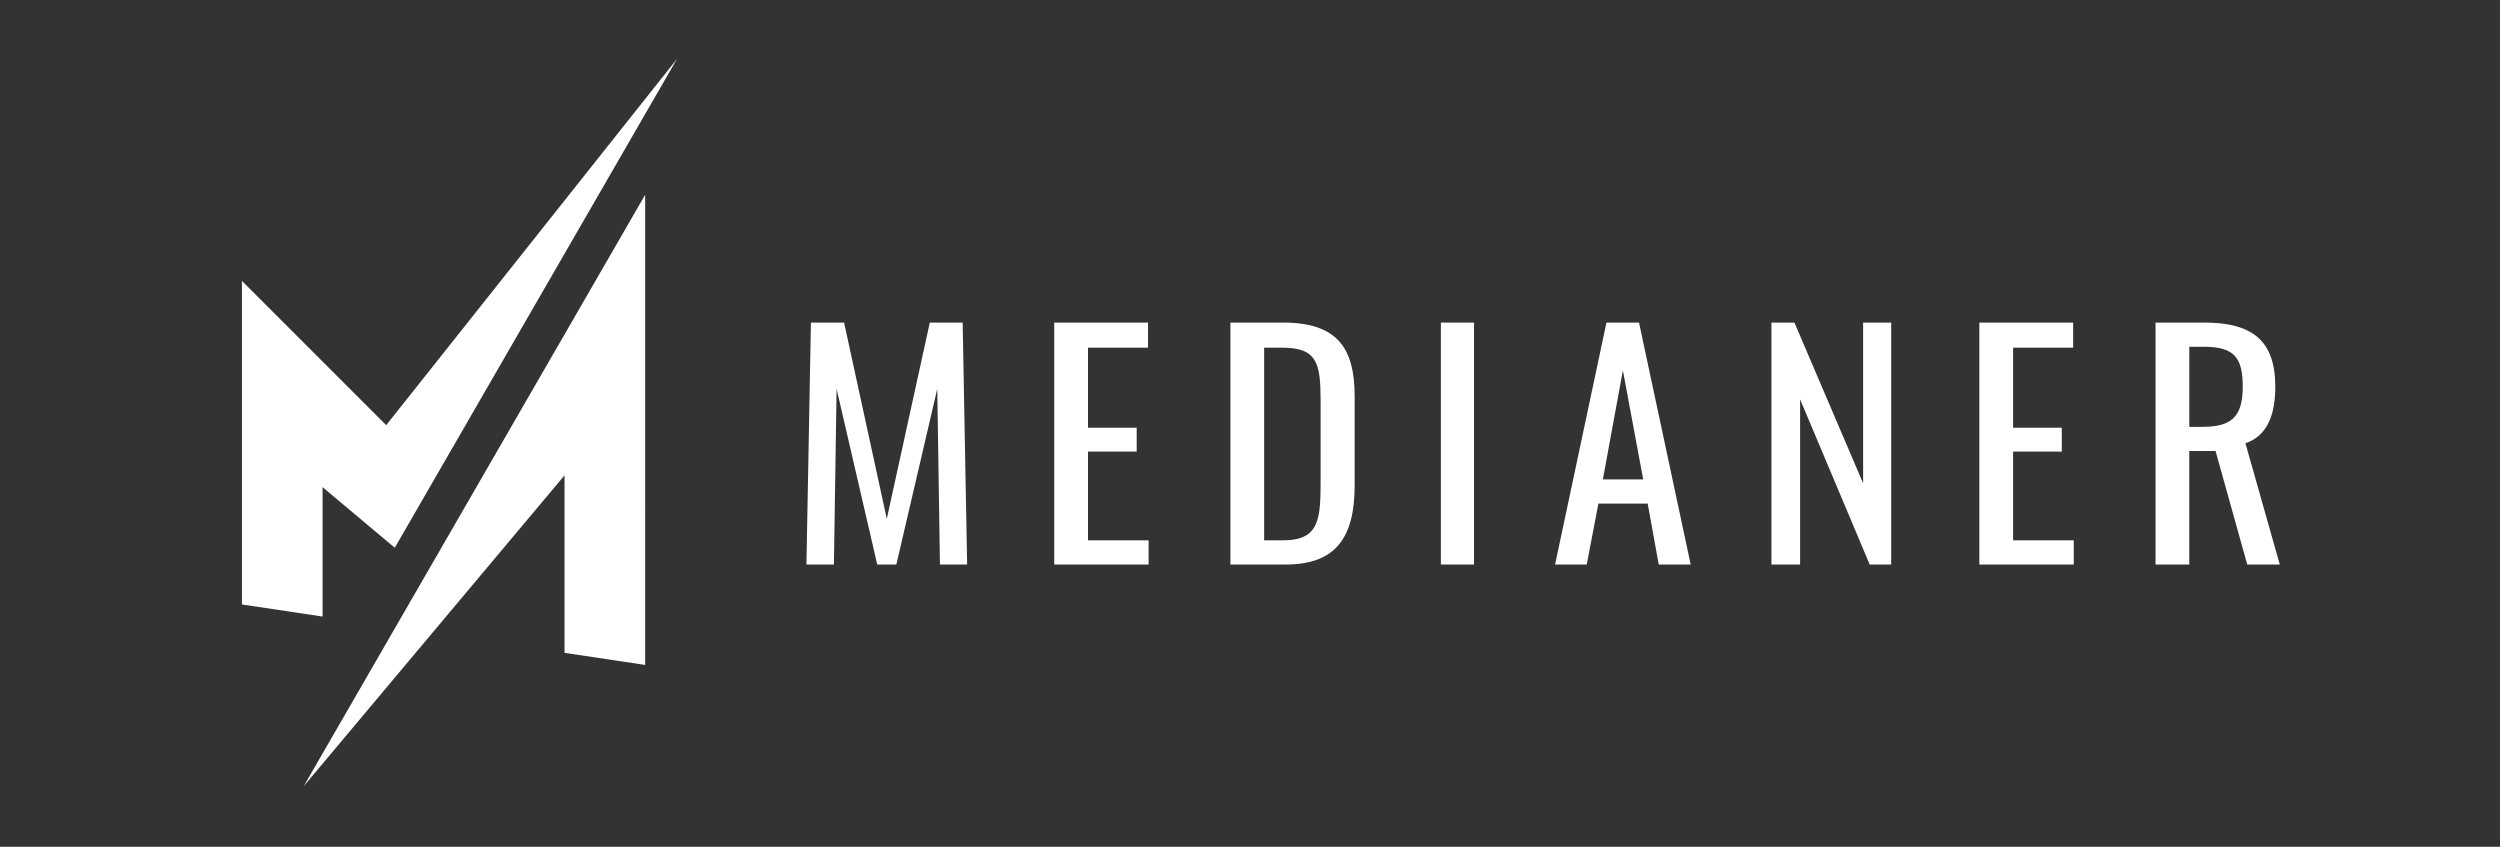
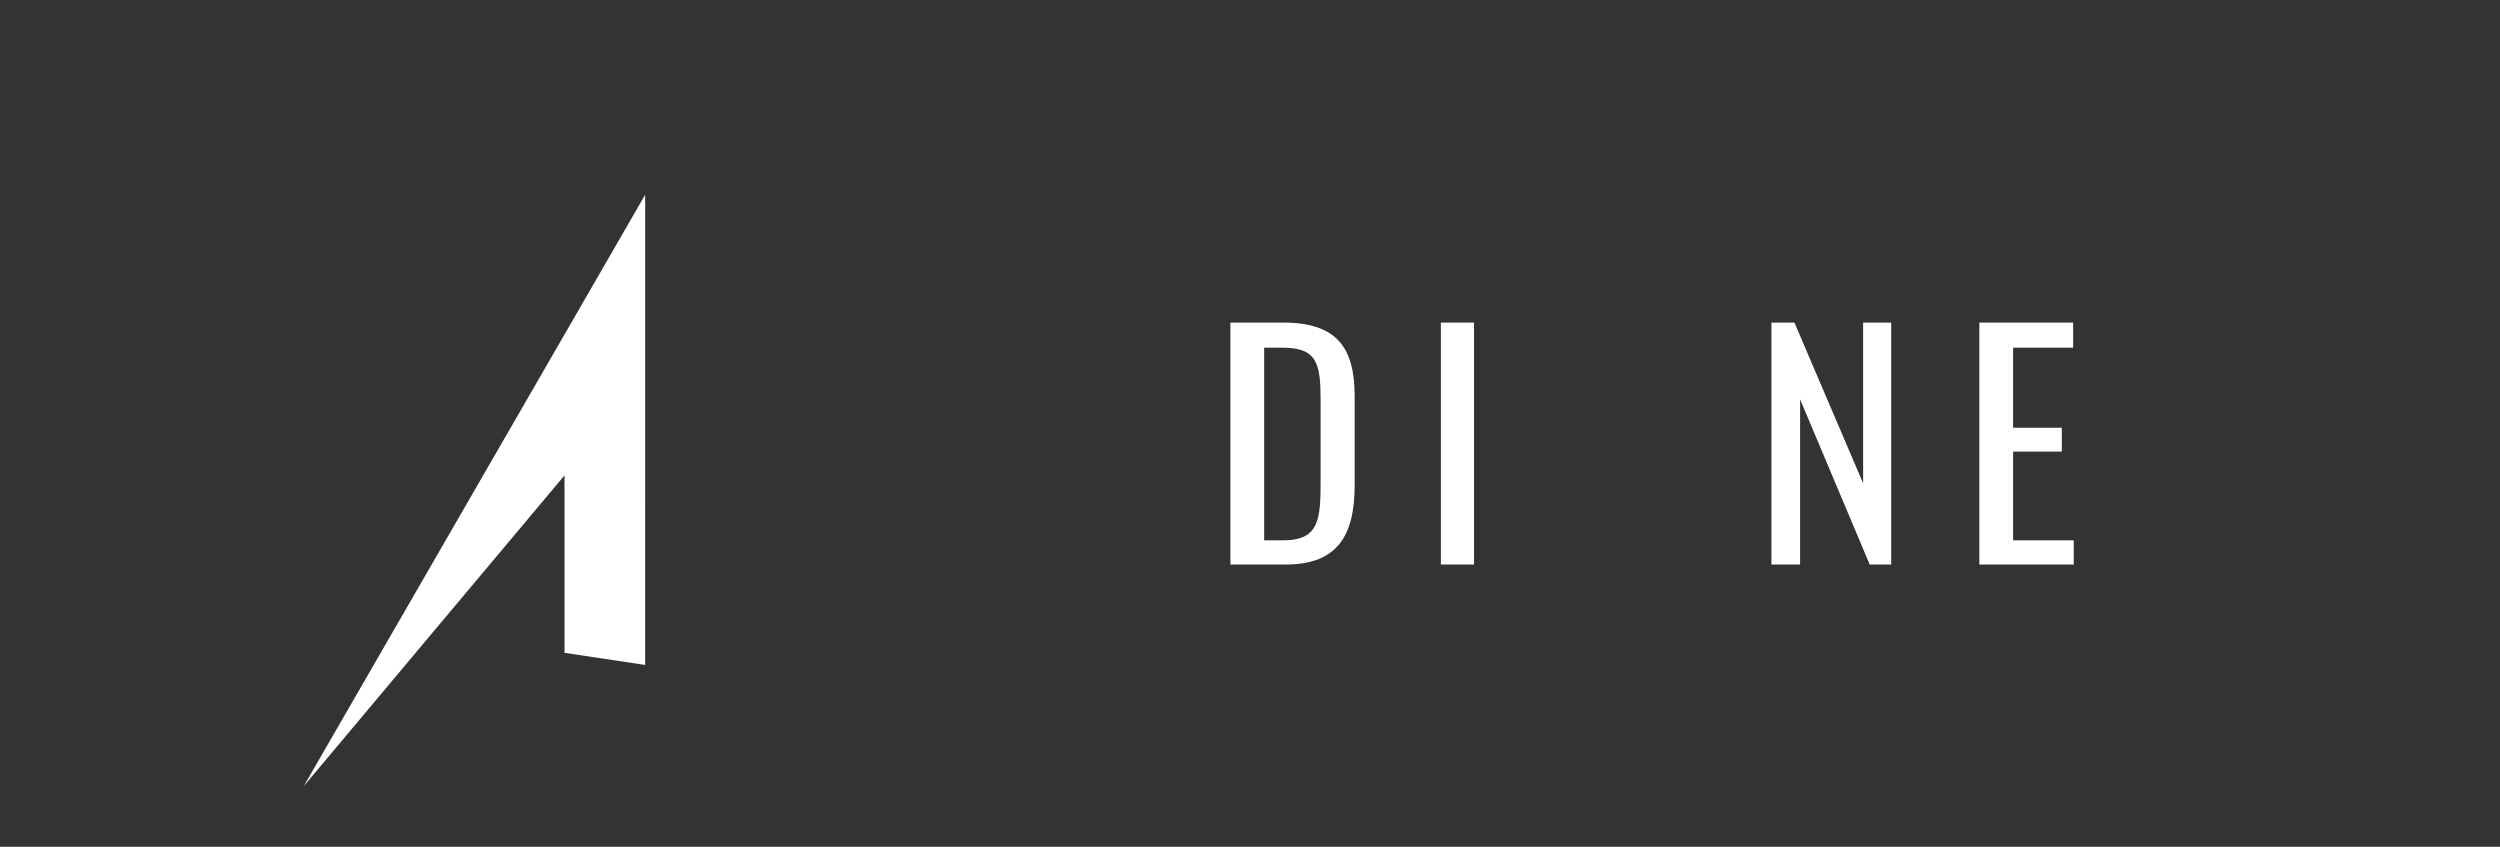
<svg xmlns="http://www.w3.org/2000/svg" id="Layer_1" data-name="Layer 1" viewBox="0 0 2232 756">
  <rect x="0" y="0" width="2232" height="756" fill="#333333" stroke="none" />
  <defs>
    <style>
      .cls-1 {
        fill: #fff;
      }
    </style>
  </defs>
  <g>
-     <path class="cls-1" d="m724,288h29.6l38.13,175.2,38.4-175.2h29.33l4,216h-24.27l-2.4-156.8-36.53,156.8h-17.07l-36.27-156.8-2.4,156.8h-24.53l4-216Z" />
-     <path class="cls-1" d="m941.23,288h83.73v22.4h-53.6v71.47h43.47v21.33h-43.47v79.2h54.13v21.6h-84.27v-216Z" />
    <path class="cls-1" d="m1098.51,288h46.93c48,0,64,22.13,64,65.87v79.47c0,45.87-16.27,70.67-61.6,70.67h-49.33v-216Zm47.2,194.4c32.8,0,33.33-19.73,33.33-54.67v-70.13c0-33.33-3.2-47.2-34.13-47.2h-16.27v172h17.07Z" />
    <path class="cls-1" d="m1286.41,288h29.6v216h-29.6v-216Z" />
-     <path class="cls-1" d="m1434.25,288h29.07l46.13,216h-28.53l-9.87-54.4h-44l-10.4,54.4h-28.27l45.87-216Zm32.8,140l-18.13-97.33-17.87,97.33h36Z" />
    <path class="cls-1" d="m1581.53,288h20.53l61.33,143.47v-143.47h25.07v216h-19.2l-62.13-147.47v147.47h-25.6v-216Z" />
    <path class="cls-1" d="m1767.17,288h83.73v22.4h-53.6v71.47h43.47v21.33h-43.47v79.2h54.13v21.6h-84.27v-216Z" />
-     <path class="cls-1" d="m1924.45,288h43.47c43.2,0,63.47,16.27,63.47,57.33,0,25.33-7.47,44-26.67,50.4l30.67,108.27h-29.07l-28.27-101.33h-23.47v101.33h-30.13v-216Zm41.6,93.07c25.33,0,36.27-8,36.27-35.73,0-25.33-6.93-35.73-34.4-35.73h-13.33v71.47h11.47Z" />
  </g>
-   <polygon class="cls-1" points="604.45 52.55 344.79 379.58 339.8 374.59 282.6 317.39 216 250.79 216 539.66 288 550.46 288 434.95 352.45 489.03 604.45 52.55" />
  <polygon class="cls-1" points="509.57 288.95 271.16 701.9 504.01 424.4 504.01 582.86 576 593.66 576.01 173.88 509.57 288.95" />
</svg>